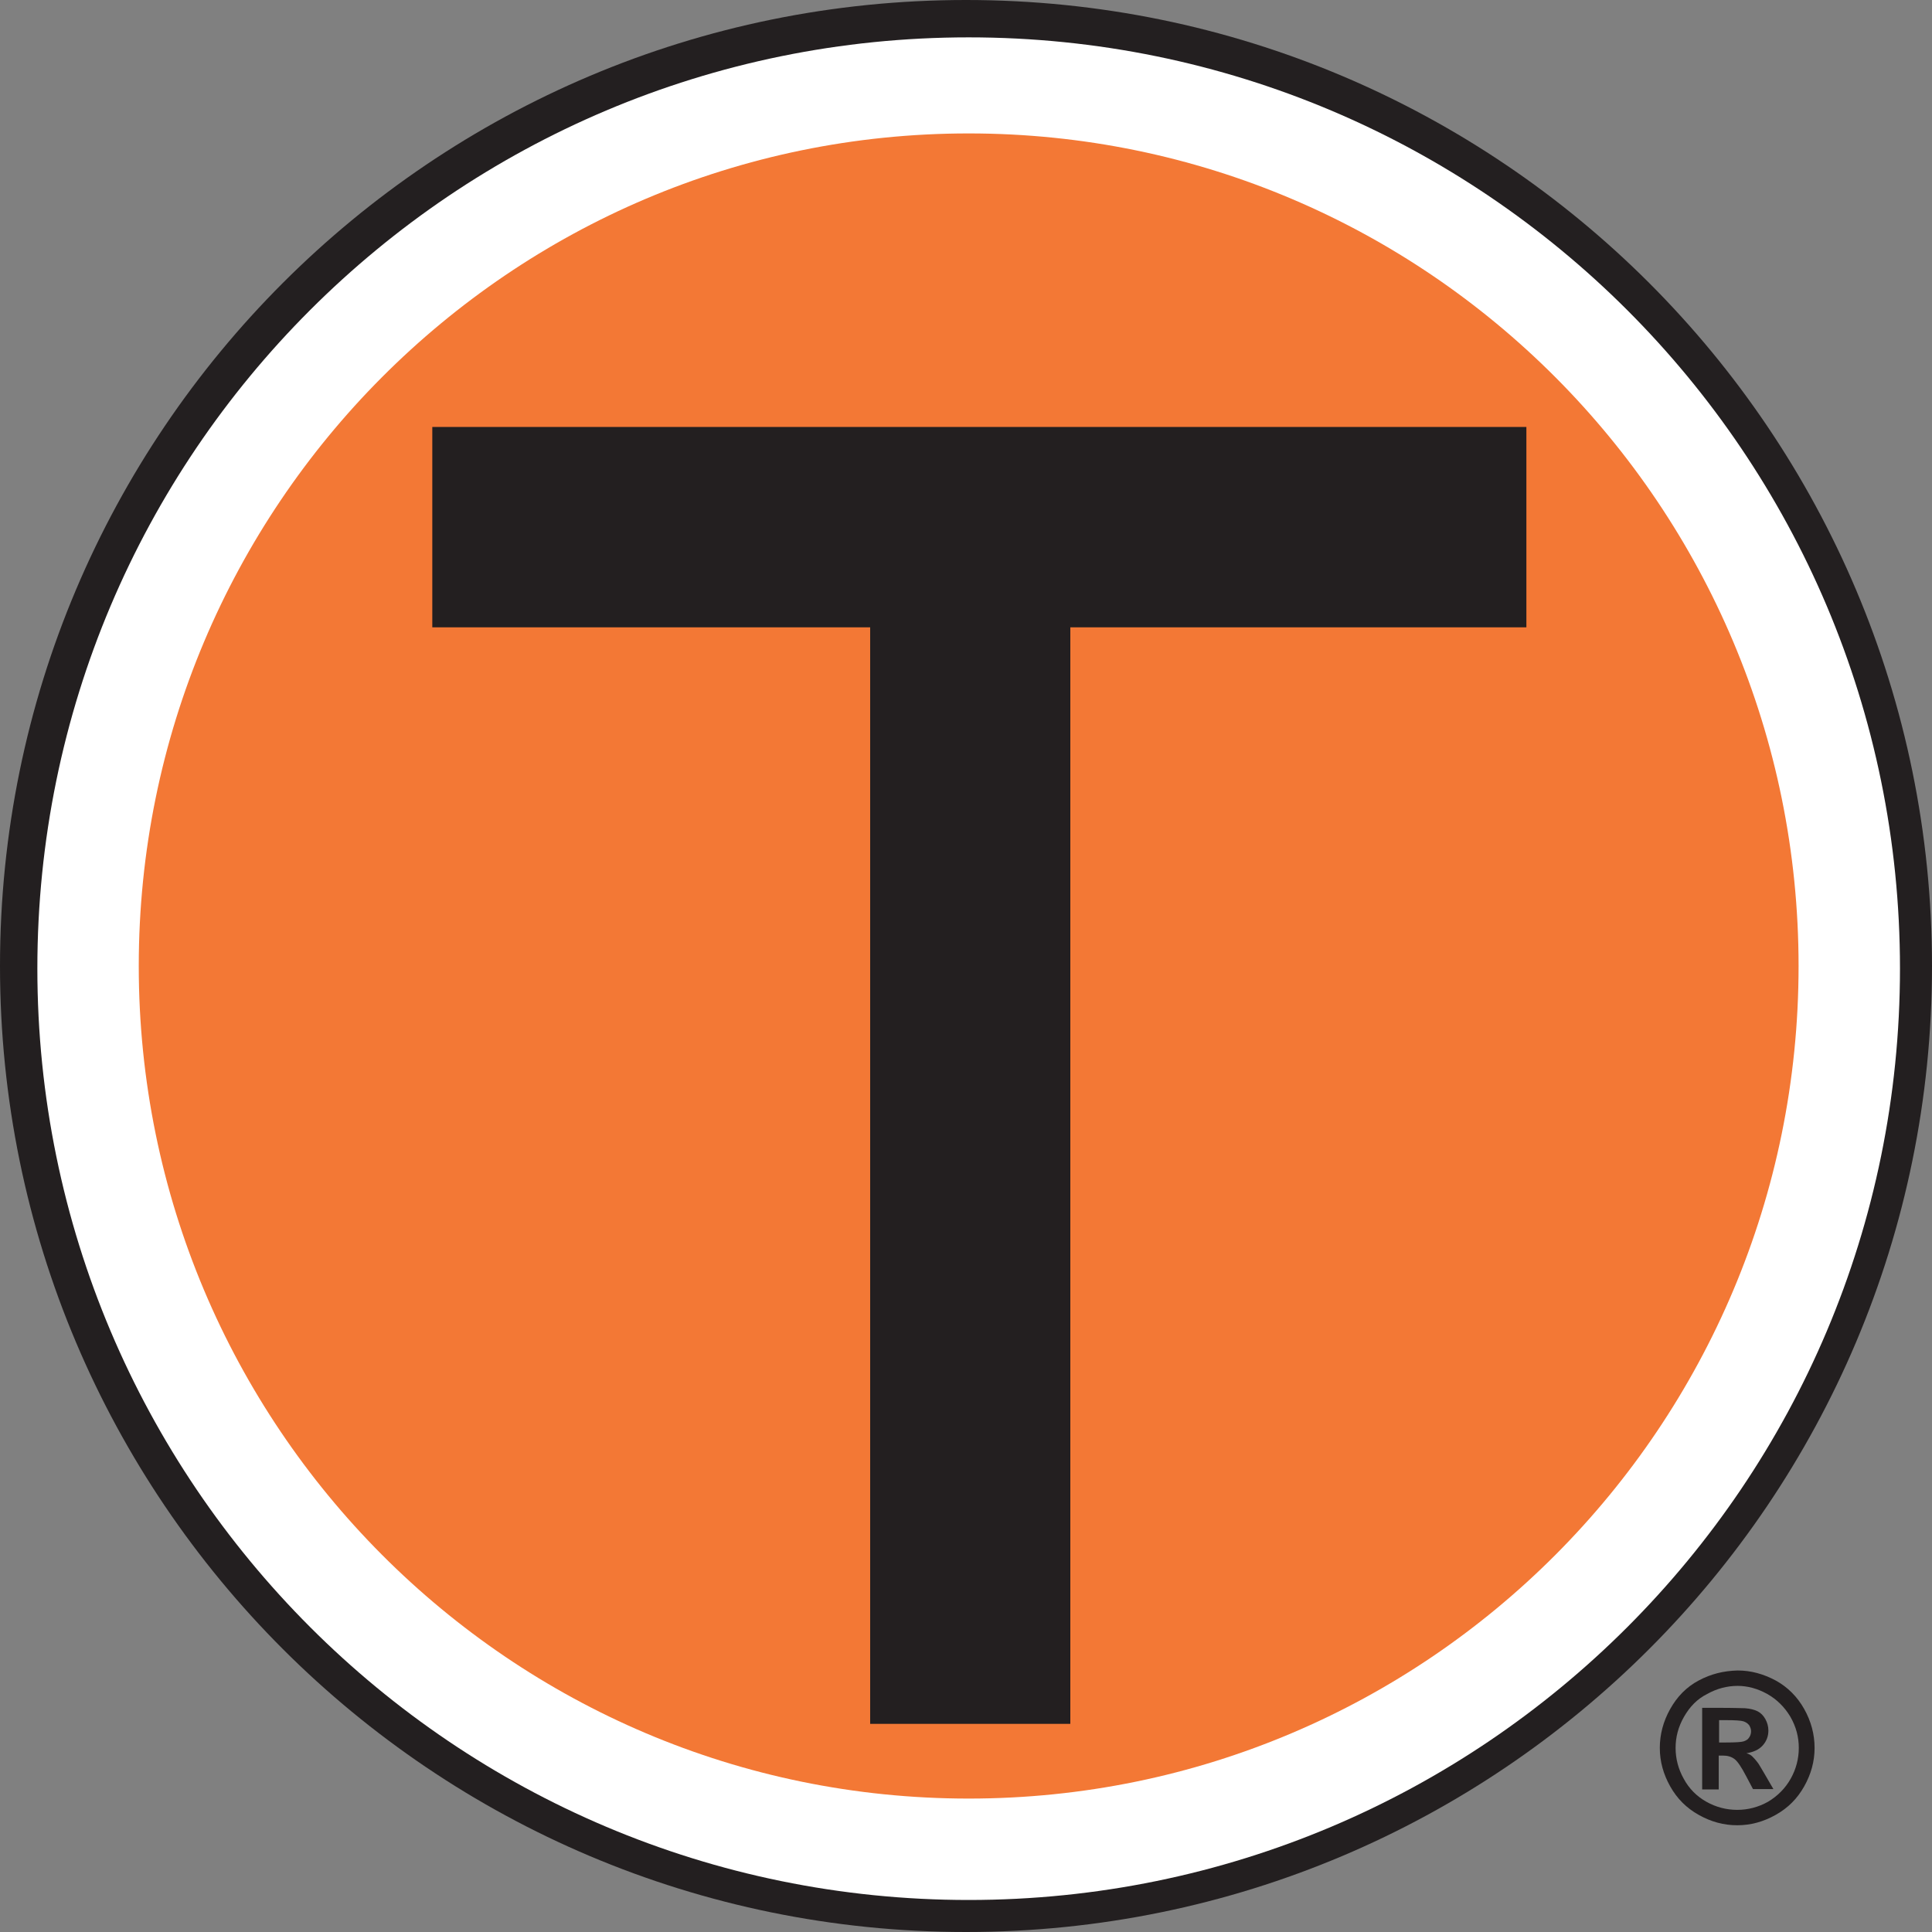
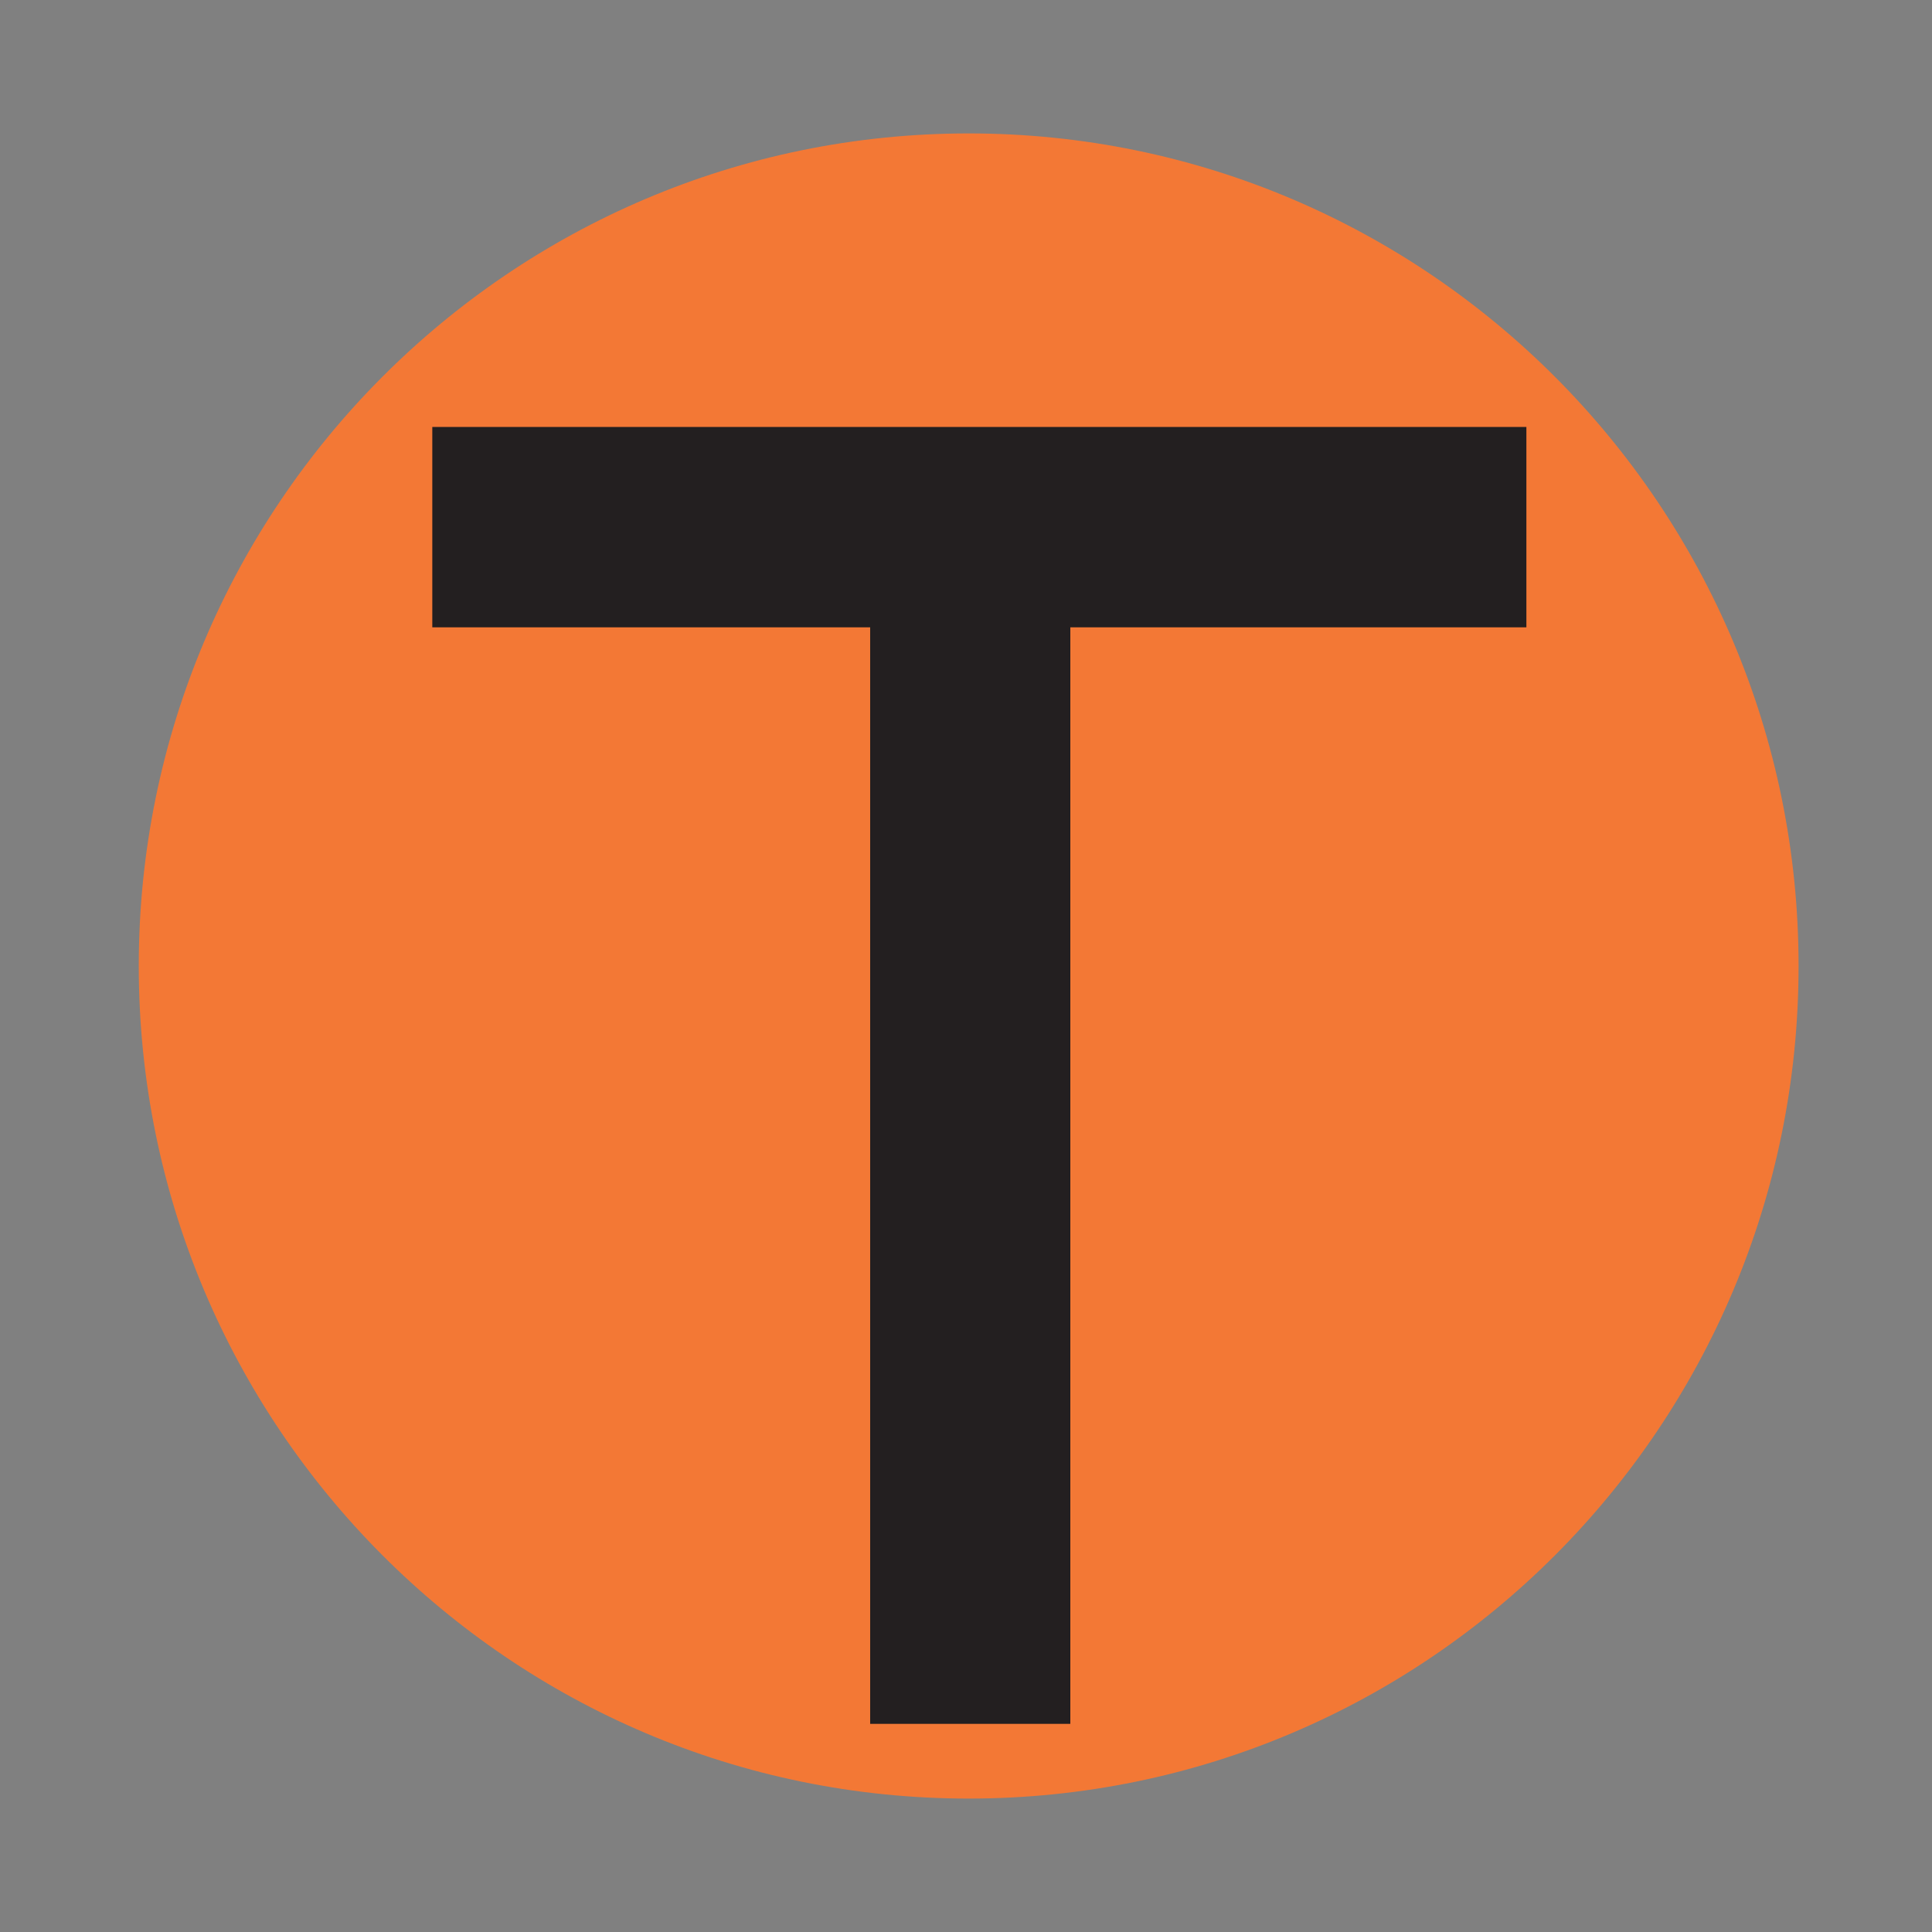
<svg xmlns="http://www.w3.org/2000/svg" width="293px" height="293px" viewBox="0 0 293 293" version="1.1">
  <rect x="0" y="0" width="293" height="293" fill="#808080" stroke="none" />
  <title>TollTag Logo</title>
  <g id="Page-1" stroke="none" stroke-width="1" fill="none" fill-rule="evenodd">
    <g id="01A_Home-&gt;-Get-A-TollTag" transform="translate(-1232, -955)" fill-rule="nonzero">
      <g id="Group" transform="translate(300, 799)">
        <g id="TollTag-Logo" transform="translate(932, 156)">
-           <path d="M146.5,293 C227.427,293 293,227.427 293,146.5 C293,65.573 227.427,0 146.5,0 C65.573,0 0,65.573 0,146.5 C0,227.427 65.573,293 146.5,293" id="Path" fill="#231F20" />
-           <path d="M146.905,288.144 C224.915,288.144 288.144,224.928 288.144,146.875 C288.144,68.882 224.915,5.666 146.905,5.666 C68.895,5.666 5.666,68.882 5.666,146.875 C5.666,224.869 68.895,288.144 146.905,288.144" id="Path" fill="#FFFFFF" />
          <path d="M146.905,272.765 C216.418,272.765 272.765,216.263 272.765,146.5 C272.765,76.796 216.418,20.235 146.905,20.235 C77.392,20.235 21.044,76.796 21.044,146.5 C21.044,216.204 77.392,272.765 146.905,272.765" id="Path" fill="#F37835" />
          <polygon id="Path" fill="#231F20" points="231.486 95.137 231.486 64.751 65.561 64.751 65.561 95.137 131.966 95.137 131.966 261.434 162.321 261.434 162.321 95.137" />
-           <path d="M260.655,260.872 L261.706,260.872 C263.165,260.872 264.041,260.93 264.391,261.047 C264.742,261.164 265.034,261.339 265.267,261.631 C265.442,261.923 265.559,262.215 265.559,262.565 C265.559,262.916 265.442,263.266 265.267,263.499 C265.092,263.791 264.8,263.967 264.45,264.083 C264.099,264.2 263.224,264.259 261.764,264.259 L260.713,264.259 L260.713,260.872 L260.655,260.872 Z M260.655,271.324 L260.655,266.244 L261.297,266.244 C261.997,266.244 262.581,266.419 263.048,266.769 C263.516,267.12 264.099,267.995 264.8,269.338 L265.851,271.324 L268.946,271.324 L267.486,268.813 C266.961,267.937 266.669,267.412 266.552,267.295 C266.201,266.828 265.91,266.536 265.734,266.361 C265.559,266.185 265.267,266.01 264.859,265.893 C265.91,265.718 266.727,265.368 267.311,264.726 C267.895,264.083 268.187,263.324 268.187,262.448 C268.187,261.806 268.012,261.222 267.72,260.697 C267.428,260.171 267.019,259.763 266.552,259.529 C266.085,259.295 265.442,259.12 264.625,259.062 C264.333,259.062 262.99,259.004 260.655,259.004 L258.144,259.004 L258.144,271.382 L260.655,271.382 L260.655,271.324 Z M268.012,256.902 C269.471,257.719 270.639,258.887 271.515,260.346 C272.391,261.865 272.799,263.441 272.799,265.076 C272.799,266.711 272.391,268.287 271.573,269.747 C270.756,271.207 269.588,272.375 268.128,273.25 C266.669,274.068 265.092,274.477 263.457,274.477 C261.822,274.477 260.246,274.068 258.786,273.25 C257.326,272.433 256.159,271.265 255.341,269.747 C254.524,268.287 254.115,266.711 254.115,265.076 C254.115,263.441 254.524,261.865 255.4,260.346 C256.275,258.828 257.385,257.661 258.903,256.902 C260.363,256.084 261.939,255.675 263.516,255.675 C265.034,255.675 266.552,256.084 268.012,256.902 M257.618,254.858 C255.75,255.851 254.348,257.31 253.297,259.179 C252.246,261.047 251.721,263.032 251.721,265.076 C251.721,267.12 252.246,269.046 253.297,270.915 C254.348,272.783 255.75,274.185 257.618,275.236 C259.487,276.287 261.414,276.812 263.457,276.812 C265.501,276.812 267.428,276.287 269.296,275.236 C271.165,274.185 272.566,272.783 273.617,270.915 C274.668,269.046 275.193,267.12 275.193,265.076 C275.193,263.032 274.668,261.047 273.617,259.179 C272.566,257.31 271.106,255.851 269.296,254.858 C267.428,253.865 265.559,253.34 263.516,253.34 C261.355,253.398 259.487,253.865 257.618,254.858" id="Shape" fill="#231F20" />
        </g>
      </g>
    </g>
  </g>
</svg>